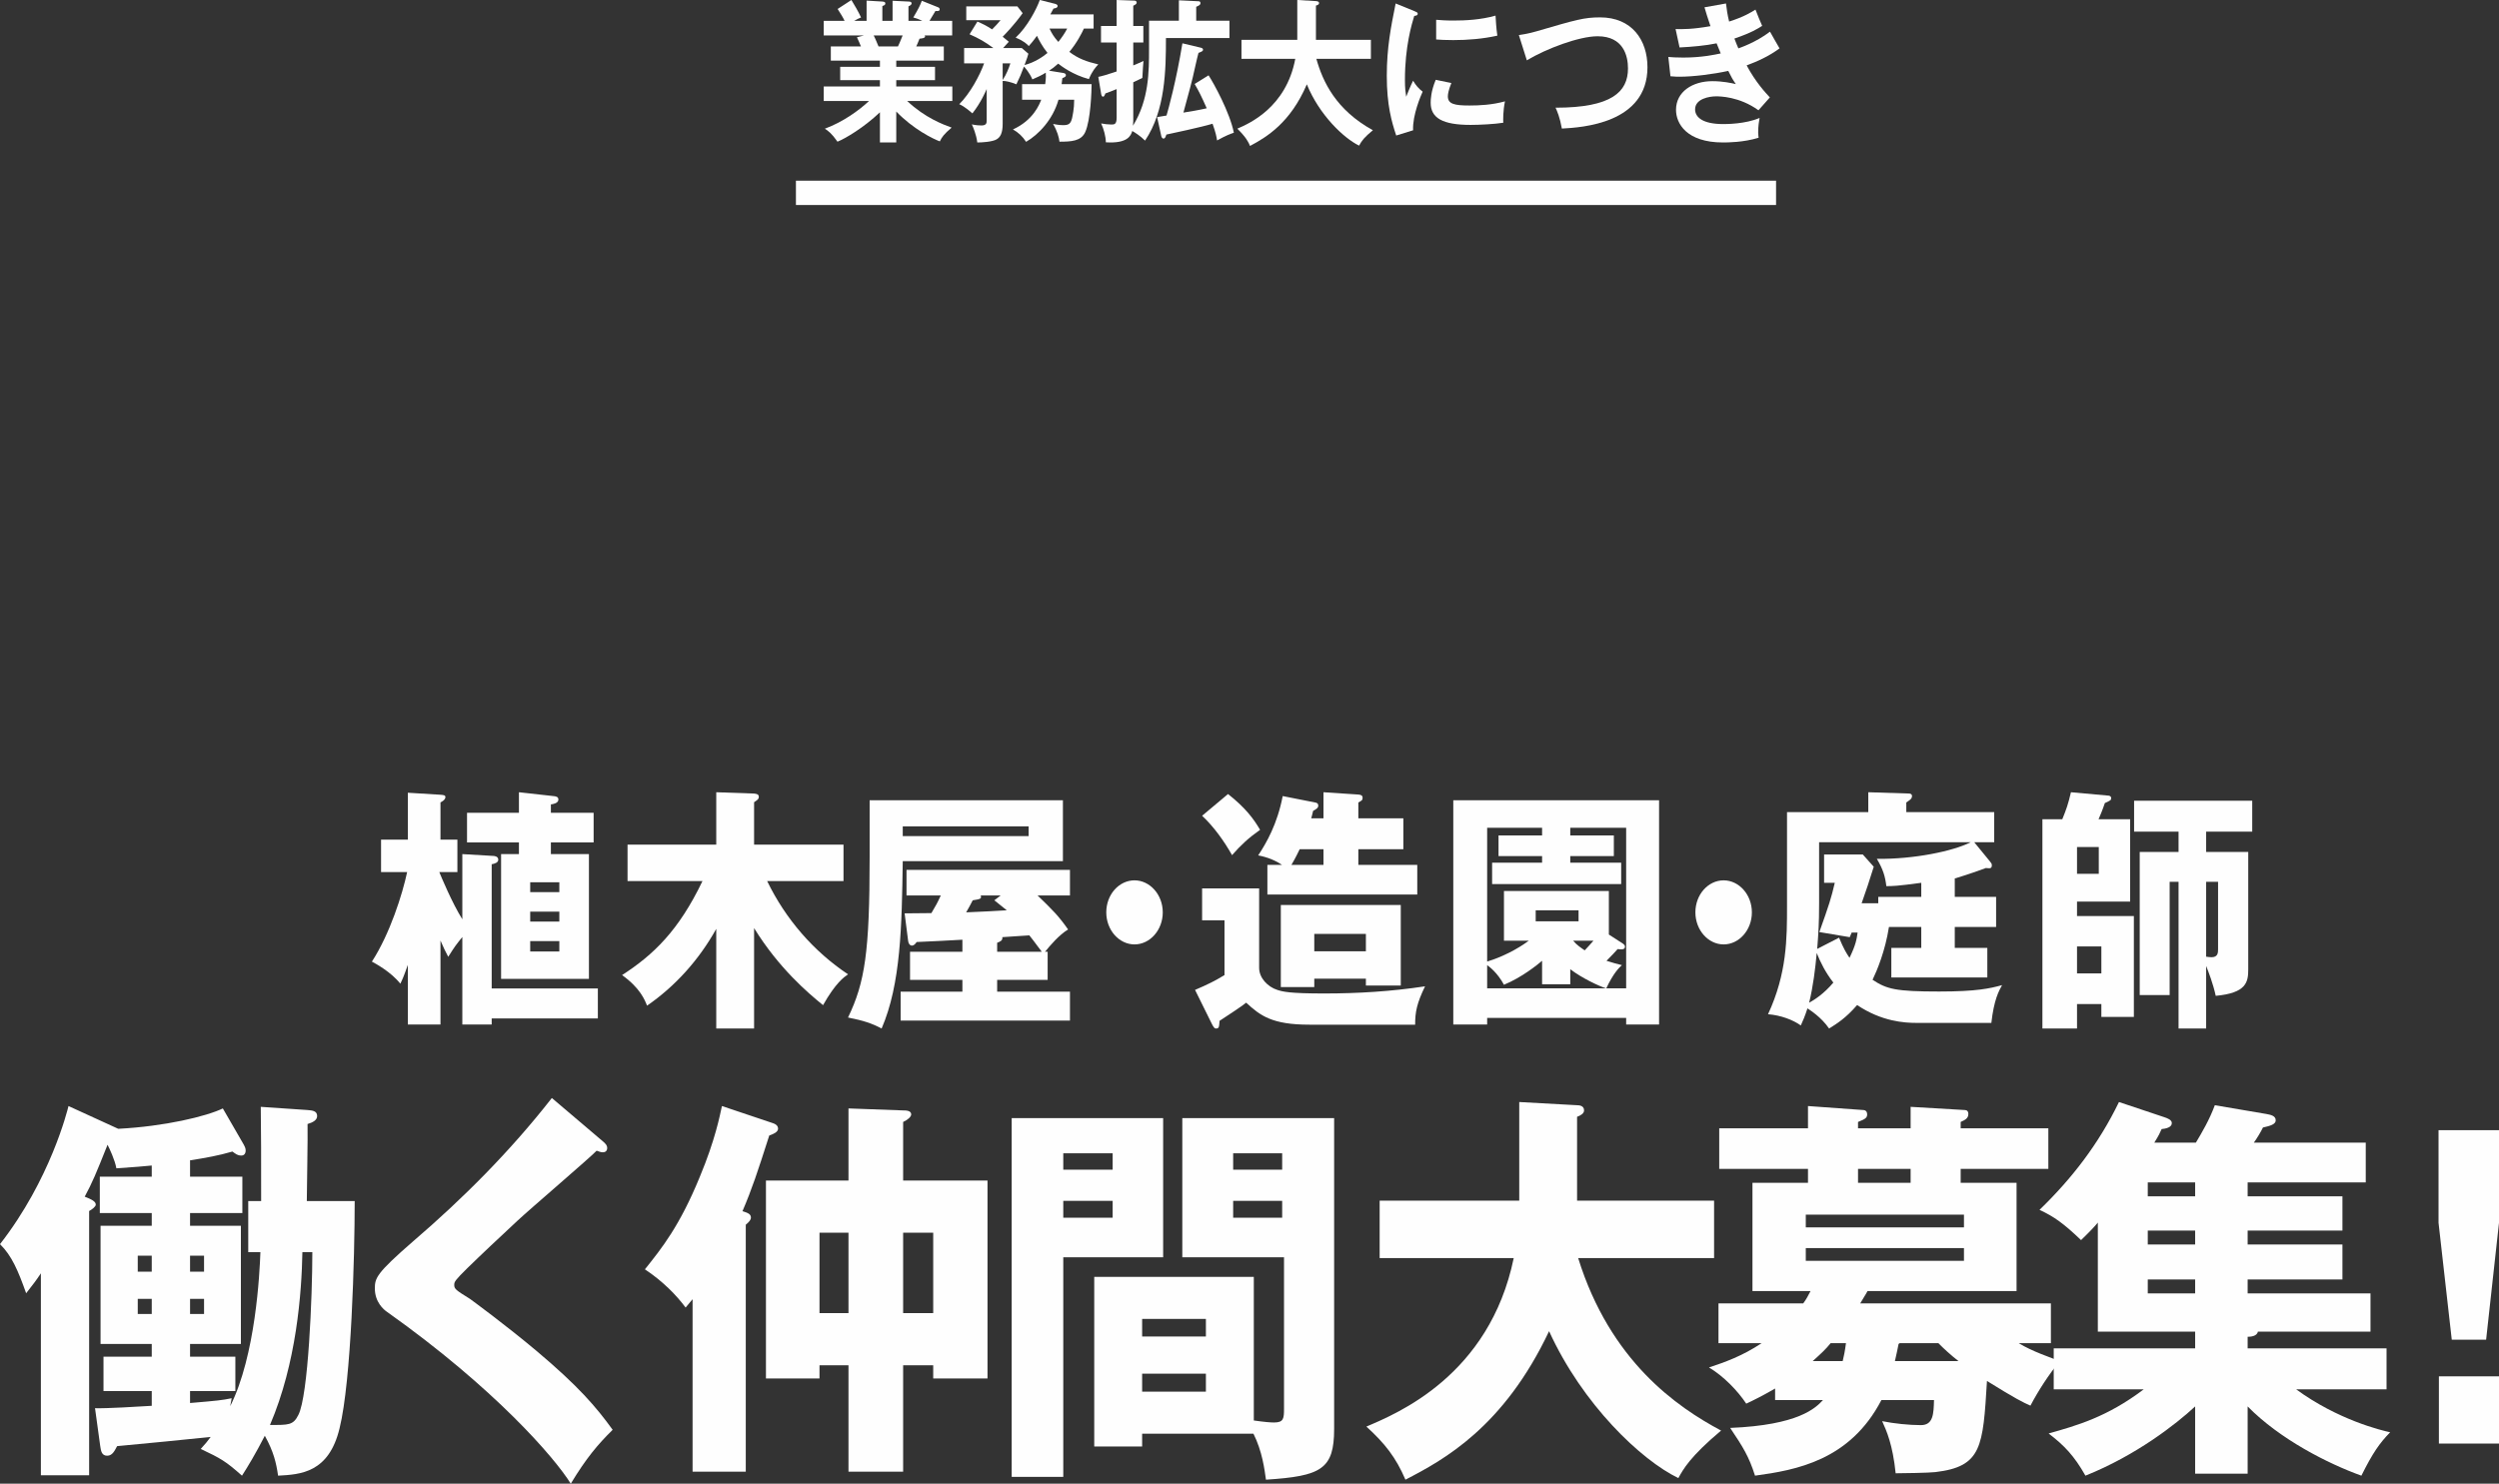
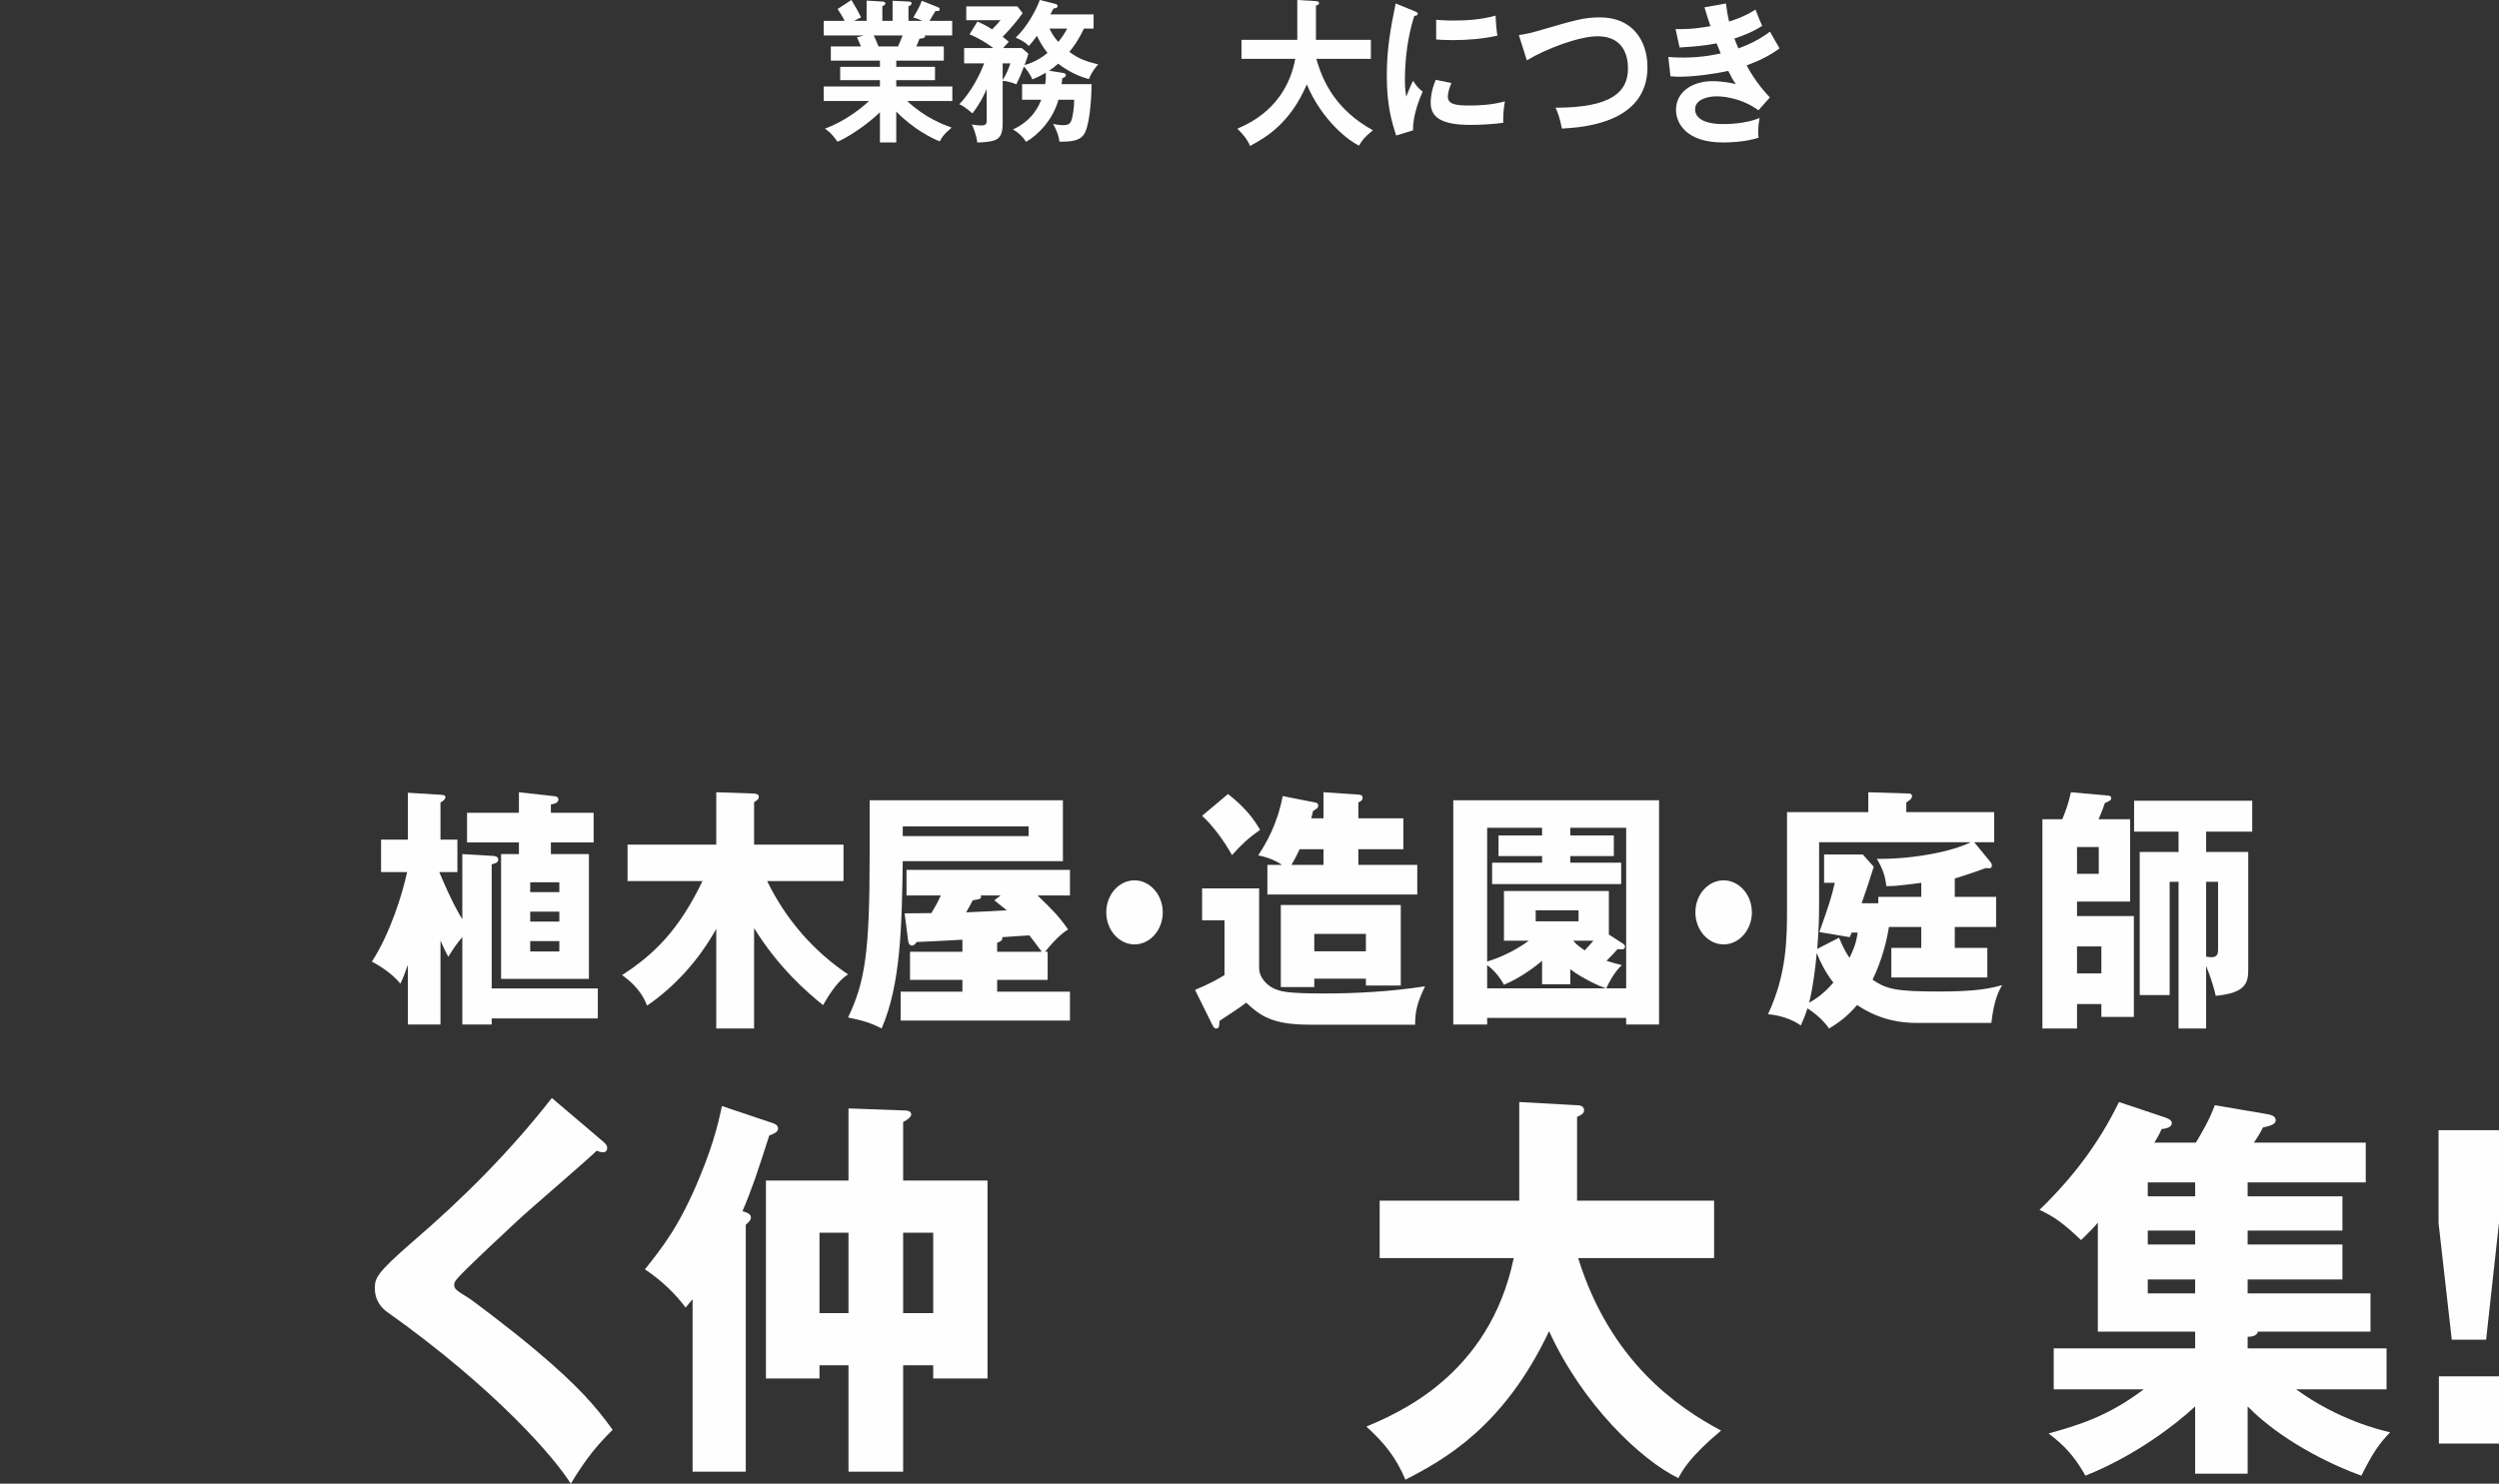
<svg xmlns="http://www.w3.org/2000/svg" width="719px" height="427px" viewBox="0 0 719 427" version="1.1">
  <rect x="0" y="0" width="719" height="427" fill="#333333" stroke="none" />
  <title>Page 1</title>
  <desc>Created with Sketch.</desc>
  <defs />
  <g id="TOP" stroke="none" stroke-width="1" fill="none" fill-rule="evenodd" transform="translate(-360, -213)">
    <g id="Page-1" transform="translate(360, 213)" fill="#FEFEFE">
      <g id="植木屋" transform="translate(107, 228)">
        <path d="M45.549,45.828 L53.93,45.828 L53.93,42.838 L45.549,42.838 L45.549,45.828 Z M45.549,37.217 L53.93,37.217 L53.93,34.372 L45.549,34.372 L45.549,37.217 Z M45.549,28.753 L53.93,28.753 L53.93,25.906 L45.549,25.906 L45.549,28.753 Z M63.796,5.912 L63.796,14.45 L51.498,14.45 L51.498,17.806 L62.445,17.806 L62.445,53.711 L37.171,53.711 L37.171,17.806 L42.305,17.806 L42.305,14.45 L27.371,14.45 L27.371,5.912 L42.305,5.912 L42.305,0 L52.106,1.094 C52.984,1.167 53.66,1.312 53.66,2.116 C53.66,3.138 52.173,3.43 51.498,3.502 L51.498,5.912 L63.796,5.912 Z M26.019,17.806 L34.737,18.317 C35.143,18.317 36.359,18.39 36.359,19.412 C36.359,20.287 35.279,20.579 34.467,20.725 L34.467,56.484 L65.013,56.484 L65.013,65.096 L34.467,65.096 L34.467,66.847 L26.019,66.847 L26.019,41.671 C24.263,43.859 23.991,44.152 21.964,47.362 C21.153,45.83 20.679,44.88 19.734,42.691 L19.734,66.847 L10.341,66.847 L10.341,49.697 C8.99,53.494 8.785,53.857 8.178,55.098 C5.474,51.669 0.946,49.259 0,48.749 C5.204,40.721 8.785,29.336 10.138,22.988 L2.636,22.988 L2.636,13.647 L10.341,13.647 L10.341,0.146 L19.802,0.729 C20.477,0.802 21.153,0.802 21.153,1.387 C21.153,2.189 20.071,2.773 19.734,2.92 L19.734,13.647 L24.6,13.647 L24.6,22.988 L19.396,22.988 C19.87,24.155 23.046,31.818 26.019,36.562 L26.019,17.806 Z" id="Fill-1" />
        <path d="M109.96,68 L99.079,68 L99.079,39.322 C94.085,48.266 87.308,55.805 79.165,61.421 C78.548,59.871 77.248,56.395 71.979,52.626 C81.014,46.787 88.267,39.84 95.11,25.573 L73.554,25.573 L73.554,15.077 L99.079,15.077 L99.079,0 L109.619,0.369 C110.166,0.369 111.328,0.443 111.328,1.257 C111.328,1.92 111.124,2.069 109.96,2.881 L109.96,15.077 L135.691,15.077 L135.691,25.573 L113.724,25.573 C119.06,36.586 127.137,45.824 136.991,52.403 C135.829,53.217 133.433,54.843 129.805,61.273 C125.494,57.799 117.077,50.63 109.96,39.1 L109.96,68 Z" id="Fill-3" />
        <path d="M179.897,45.906 L192.734,45.906 C190.911,43.474 189.56,41.635 189.154,41.192 C187.464,41.265 183.005,41.635 181.384,41.707 C181.518,42.665 180.843,42.959 179.897,43.327 L179.897,45.906 Z M180.911,29.704 L175.167,29.704 C175.438,30.661 175.167,30.734 172.87,31.102 C172.261,32.282 171.721,33.313 170.979,34.565 C175.099,34.416 180.369,34.122 182.667,33.974 C182.261,33.68 179.493,31.397 179.085,31.102 L180.911,29.704 Z M152.735,12.617 L188.949,12.617 L188.949,9.819 L152.735,9.819 L152.735,12.617 Z M179.897,57.395 L200.843,57.395 L200.843,65.716 L152.126,65.716 L152.126,57.395 L169.897,57.395 L169.897,54.006 L154.829,54.006 L154.829,45.906 L169.897,45.906 L169.897,42.444 C167.803,42.592 158.612,43.034 156.721,43.107 C156.451,43.549 155.978,44.138 155.37,44.138 C154.763,44.138 154.356,43.474 154.288,42.812 L153.275,34.859 C154.491,34.859 159.896,34.785 160.978,34.785 C162.397,32.355 162.6,32.061 163.681,29.704 L153.817,29.704 L153.817,22.338 L200.843,22.338 L200.843,29.704 L191.519,29.704 C195.709,33.753 197.599,35.595 200.303,39.498 C197.734,41.044 195.1,44.138 193.681,45.906 L194.423,45.906 L194.423,54.006 L179.897,54.006 L179.897,57.395 Z M198.815,2.305 L198.815,19.835 L152.735,19.835 C152.464,38.467 152.194,55.185 146.653,68 C143.884,66.527 141.45,65.716 136.991,64.833 C141.857,54.743 143.208,45.979 143.208,18.729 L143.208,2.305 L198.815,2.305 Z" id="Fill-4" />
        <path d="M227.545,34.576 C227.545,39.64 223.881,43.797 219.417,43.797 C214.956,43.797 211.292,39.64 211.292,34.576 C211.292,29.438 214.956,25.356 219.417,25.356 C223.814,25.356 227.545,29.438 227.545,34.576" id="Fill-5" />
        <path d="M271.139,45.773 L285.988,45.773 L285.988,40.77 L271.139,40.77 L271.139,45.773 Z M273.784,20.901 L273.784,16.412 L266.935,16.412 C266.461,17.368 265.783,18.84 264.562,20.901 L273.784,20.901 Z M271.139,53.648 L271.139,56.078 L261.512,56.078 L261.512,32.453 L296.023,32.453 L296.023,55.636 L285.988,55.636 L285.988,53.648 L271.139,53.648 Z M300.769,20.901 L300.769,29.436 L257.647,29.436 L257.647,20.901 L261.85,20.901 C259.003,18.987 256.156,18.4 255.001,18.177 C257.376,14.571 260.496,9.199 262.054,1.104 L271.344,2.944 C271.885,3.019 272.29,3.239 272.29,3.827 C272.29,4.562 271.681,4.858 270.8,5.374 C270.529,6.477 270.462,6.844 270.258,7.506 L273.784,7.506 L273.784,0 L283.818,0.664 C284.429,0.737 285.039,0.81 285.039,1.62 C285.039,2.282 284.768,2.43 283.818,2.944 L283.818,7.506 L296.767,7.506 L296.767,16.412 L283.818,16.412 L283.818,20.901 L300.769,20.901 Z M246.323,0.516 C251.341,4.489 253.647,7.581 255.546,10.819 C252.29,13.101 250.054,15.16 247.478,18.104 C245.238,14.13 242.256,9.936 238.866,6.771 L246.323,0.516 Z M255.274,27.67 L255.274,50.558 C255.274,53.429 257.715,56.003 260.496,56.887 C262.054,57.402 264.02,57.917 273.987,57.917 C283.683,57.917 293.378,57.329 303.006,55.857 C300.633,60.787 300.158,63.216 300.158,66.896 L269.714,66.896 C259.003,66.896 255.612,64.319 251.544,60.565 C250.188,61.67 246.46,64.098 243.884,65.791 C243.747,67.63 243.747,68 242.798,68 C242.459,68 242.188,67.63 241.781,66.896 L236.833,56.887 C240.629,55.268 242.663,54.237 245.308,52.619 L245.308,36.87 L238.866,36.87 L238.866,27.67 L255.274,27.67 Z" id="Fill-6" />
        <path d="M345.609,42.719 C346.699,44.039 347.993,44.844 348.949,45.504 C349.901,44.479 350.651,43.672 351.468,42.719 L345.609,42.719 Z M334.843,37.143 L347.176,37.143 L347.176,33.989 L334.843,33.989 L334.843,37.143 Z M355.08,56.434 C353.173,55.848 348.13,53.5 344.79,50.933 L344.79,55.259 L336.684,55.259 L336.684,48.513 C335.39,49.613 330.893,53.28 325.714,55.407 C323.805,51.885 321.489,50.198 320.877,49.76 L320.877,56.434 L355.08,56.434 Z M360.871,56.434 L360.871,10.228 L344.79,10.228 L344.79,12.427 L357.327,12.427 L357.327,18.369 L344.79,18.369 L344.79,20.274 L359.44,20.274 L359.44,26.437 L322.306,26.437 L322.306,20.274 L336.684,20.274 L336.684,18.369 L324.147,18.369 L324.147,12.427 L336.684,12.427 L336.684,10.228 L320.877,10.228 L320.877,48.733 C327.145,46.826 331.71,43.599 332.869,42.719 L325.714,42.719 L325.714,28.417 L355.896,28.417 L355.896,40.957 L359.987,43.599 C360.19,43.744 360.53,44.039 360.53,44.404 C360.53,45.213 359.782,45.213 359.506,45.213 C359.236,45.213 358.963,45.213 358.418,45.139 C357.396,46.239 357.192,46.533 355.216,48.513 C356.988,49.098 358.214,49.393 359.645,49.76 C358.76,50.567 357.192,52.107 355.148,56.434 L360.871,56.434 Z M320.877,64.942 L320.877,66.847 L311.133,66.847 L311.133,2.305 L370.341,2.305 L370.341,66.847 L360.871,66.847 L360.871,64.942 L320.877,64.942 Z" id="Fill-7" />
        <path d="M397.043,34.576 C397.043,39.64 393.378,43.797 388.915,43.797 C384.454,43.797 380.79,39.64 380.79,34.576 C380.79,29.438 384.454,25.356 388.915,25.356 C393.311,25.356 397.043,29.438 397.043,34.576" id="Fill-8" />
        <path d="M445.778,26.069 C438.669,27.023 437.507,27.023 435.729,27.023 C435.389,24.16 434.773,22.179 432.997,19.167 C443.591,19.314 454.938,16.963 459.996,14.394 L416.384,14.394 L416.384,31.945 C416.384,37.966 416.178,40.609 415.837,45.09 L422.126,41.858 C423.493,45.162 424.246,46.337 425.133,47.659 C426.98,43.842 427.185,42.298 427.46,40.389 L425.749,40.389 L425.202,41.71 L416.452,40.243 C419.256,32.385 419.87,30.476 420.896,26.069 L417.82,26.069 L417.82,17.918 L428.962,17.918 L432.106,21.444 C430.739,25.776 429.987,28.126 428.621,31.945 L433.406,31.945 L433.406,30.108 L445.778,30.108 L445.778,26.069 Z M413.513,60.584 C415.085,59.703 417.682,58.087 420.485,54.783 C418.297,51.991 416.726,48.908 415.701,46.263 C415.289,50.744 414.674,55.884 413.513,60.584 Z M464.783,44.796 L464.783,53.313 L437.165,53.313 L437.165,44.796 L445.778,44.796 L445.778,38.773 L436.482,38.773 C435.389,45.75 433.065,51.257 431.766,53.975 C435.866,56.692 438.465,57.352 450.906,57.352 C461.705,57.352 465.533,56.471 469.021,55.515 C468.063,57.279 466.698,59.703 465.943,66.385 L444.411,66.385 C440.994,66.385 434.43,66.018 427.321,61.245 C424.04,65.062 421.373,66.678 419.256,68 C416.932,64.622 413.649,62.639 413.034,62.199 C412.35,64.329 411.736,65.797 411.121,67.119 C408.865,65.504 405.377,64.183 401.687,63.888 C407.154,52.14 407.154,42.08 407.154,32.68 L407.154,5.73 L430.534,5.73 L430.534,0 L442.087,0.368 C442.361,0.368 443.113,0.368 443.113,1.103 C443.113,1.909 442.429,2.277 441.471,2.939 L441.471,5.73 L466.765,5.73 L466.765,14.394 L461.021,14.394 L465.533,19.901 C465.878,20.343 466.08,20.561 466.08,21.002 C466.08,21.957 465.603,21.957 464.371,21.81 C462.596,22.471 459.312,23.646 455.418,24.821 L455.418,30.108 L467.312,30.108 L467.312,38.773 L455.418,38.773 L455.418,44.796 L464.783,44.796 Z" id="Fill-9" />
        <path d="M527.742,47.332 C528.078,47.408 529.088,47.481 529.288,47.481 C531.106,47.481 531.172,46.222 531.172,45.186 L531.172,25.778 L527.742,25.778 L527.742,47.332 Z M527.742,17.185 L539.855,17.185 L539.855,50.962 C539.855,54.668 539.317,57.778 530.5,58.593 C529.763,55.185 528.483,51.853 527.742,49.999 L527.742,68 L519.801,68 L519.801,25.778 L517.242,25.778 L517.242,58.37 L508.629,58.37 L508.629,17.185 L519.801,17.185 L519.801,11.333 L507.013,11.333 L507.013,2.443 L541,2.443 L541,11.333 L527.742,11.333 L527.742,17.185 Z M490.591,52.148 L497.592,52.148 L497.592,44.371 L490.591,44.371 L490.591,52.148 Z M490.59,23.481 L496.85,23.481 L496.85,15.778 L490.59,15.778 L490.59,23.481 Z M490.59,60.964 L490.59,68 L480.631,68 L480.631,7.776 L486.35,7.776 C487.496,4.962 488.033,3.481 488.843,0 L499.475,0.962 C499.88,0.962 500.418,1.109 500.418,1.704 C500.418,2.295 500.216,2.369 498.6,3.111 C497.793,5.481 497.256,6.666 496.783,7.776 L505.871,7.776 L505.871,31.481 L490.59,31.481 L490.59,35.629 L506.946,35.629 L506.946,64.667 L497.592,64.667 L497.592,60.964 L490.59,60.964 Z" id="Fill-10" />
      </g>
      <g id="働く仲間" transform="translate(0, 316)">
-         <path d="M87.004,44.357 C86.792,56.076 85.309,76.292 77.678,94.097 C82.976,94.097 84.355,94.212 85.837,91.226 C88.7,85.711 89.865,56.994 89.865,44.357 L87.004,44.357 Z M54.683,62.162 L58.709,62.162 L58.709,57.797 L54.683,57.797 L54.683,62.162 Z M54.682,49.987 L58.707,49.987 L58.707,45.389 L54.682,45.389 L54.682,49.987 Z M39.635,62.162 L43.661,62.162 L43.661,57.797 L39.635,57.797 L39.635,62.162 Z M39.634,49.987 L43.66,49.987 L43.66,45.389 L39.634,45.389 L39.634,49.987 Z M71.425,44.357 L71.425,29.652 L75.136,29.652 C75.136,15.869 75.136,11.502 75.028,2.542 L88.487,3.461 C89.865,3.576 91.244,3.692 91.244,5.185 C91.244,6.334 90.076,7.023 88.487,7.482 C88.594,10.928 88.275,26.436 88.275,29.652 L102.052,29.652 C102.052,45.62 101.097,81.232 97.706,95.015 C94.634,107.883 86.474,108.341 80.009,108.688 C79.48,105.011 78.738,101.793 76.194,97.199 C73.546,102.368 71.321,106.044 69.625,108.688 C64.962,104.55 63.584,103.748 57.756,100.992 C59.134,99.496 59.769,98.692 60.616,97.543 C57.438,97.888 37.833,99.842 33.7,100.187 C32.958,101.564 32.322,102.943 30.837,102.943 C29.248,102.943 29.035,101.564 28.824,100.072 L27.341,89.273 C30.414,89.387 40.057,88.815 43.661,88.584 L43.661,84.334 L29.778,84.334 L29.778,74.454 L43.661,74.454 L43.661,70.779 L28.931,70.779 L28.931,36.776 L43.661,36.776 L43.661,33.099 L28.718,33.099 L28.718,22.645 L43.661,22.645 L43.661,19.429 C41.436,19.658 38.574,19.888 33.487,20.234 C33.064,17.821 31.474,14.489 30.943,13.456 C27.553,21.956 26.599,24.253 24.374,28.389 C26.388,29.193 27.553,29.768 27.553,30.686 C27.553,31.261 26.493,32.065 25.645,32.524 L25.645,108.571 L11.764,108.571 L11.764,50.446 C10.491,52.4 9.326,53.892 7.524,56.189 C5.192,49.643 3.39,45.389 0,42.06 C14.518,23.45 19.392,3.576 19.711,2.312 L34.018,8.861 C47.37,8.171 59.345,5.298 64.114,3.001 L70.154,13.456 C70.366,13.801 70.683,14.489 70.683,15.065 C70.683,15.982 70.26,16.557 69.412,16.557 C68.353,16.557 67.823,16.098 66.868,15.407 C62.947,16.557 59.134,17.246 54.682,17.935 L54.682,22.645 L69.729,22.645 L69.729,33.099 L54.682,33.099 L54.682,36.776 L69.308,36.776 L69.308,70.779 L54.682,70.779 L54.682,74.454 L67.716,74.454 L67.716,84.334 L54.682,84.334 L54.682,87.779 C62.843,87.09 63.795,86.976 66.658,86.401 L66.234,88.697 C73.546,74.11 74.711,50.446 74.923,44.357 L71.425,44.357 Z" id="Fill-18" />
        <path d="M173.652,12.639 C174.281,13.214 174.701,13.674 174.701,14.363 C174.701,15.398 173.966,15.627 173.441,15.627 C172.919,15.627 172.289,15.398 171.662,15.167 C169.565,17.351 152.485,31.944 148.924,35.276 C144.103,39.757 138.235,45.271 134.36,49.065 C131.006,52.397 130.691,52.855 130.691,53.775 C130.691,54.925 131.112,55.269 135.198,57.797 C135.511,58.026 145.152,65.037 154.582,72.965 C166.422,82.962 171.452,88.823 176.271,95.486 C172.08,99.622 168.728,103.53 164.221,111 C159.612,103.53 142.324,83.535 111.412,61.59 C110.365,60.9 107.85,58.717 107.85,54.81 C107.85,51.822 108.27,50.443 118.853,41.251 C133.311,28.841 146.829,15.283 158.774,0 L173.652,12.639 Z" id="Fill-19" />
        <path d="M259.848,61.913 L268.501,61.913 L268.501,38.759 L259.848,38.759 L259.848,61.913 Z M235.784,61.913 L244.122,61.913 L244.122,38.759 L235.784,38.759 L235.784,61.913 Z M259.848,23.744 L284.121,23.744 L284.121,80.71 L268.501,80.71 L268.501,76.927 L259.848,76.927 L259.848,107.531 L244.122,107.531 L244.122,76.927 L235.784,76.927 L235.784,80.71 L220.375,80.71 L220.375,23.744 L244.122,23.744 L244.122,3 L259.848,3.571 C260.585,3.571 262.169,3.571 262.169,4.719 C262.169,5.406 261.114,6.323 259.848,6.895 L259.848,23.744 Z M214.571,107.531 L199.267,107.531 L199.267,57.902 C198.635,58.703 197.897,59.506 197.262,60.308 C194.626,56.756 190.721,52.742 185.548,49.306 C190.404,43.23 195.575,36.811 201.38,22.598 C205.812,11.939 207.078,5.176 207.711,2.312 L222.381,7.239 C223.12,7.469 223.859,7.928 223.859,8.844 C223.859,9.877 222.276,10.45 221.326,10.793 C217.948,21.338 216.366,26.152 213.621,32.571 C215.099,33.029 216.049,33.374 216.049,34.404 C216.049,35.091 215.522,35.666 214.571,36.467 L214.571,107.531 Z" id="Fill-20" />
-         <path d="M354.8,34.445 L368.902,34.445 L368.902,29.609 L354.8,29.609 L354.8,34.445 Z M354.8,20.63 L368.902,20.63 L368.902,15.911 L354.8,15.911 L354.8,20.63 Z M328.612,84.518 L346.955,84.518 L346.955,79.337 L328.612,79.337 L328.612,84.518 Z M328.612,68.632 L346.955,68.632 L346.955,63.569 L328.612,63.569 L328.612,68.632 Z M328.612,96.605 L328.612,100.289 L314.83,100.289 L314.83,51.482 L360.739,51.482 L360.739,92.807 C363.92,93.266 365.615,93.384 366.571,93.384 C369.327,93.384 369.432,92.23 369.432,89.354 L369.432,45.841 L340.169,45.841 L340.169,5.781 L383.853,5.781 L383.853,95.225 C383.853,106.852 380.142,108.808 364.238,109.844 C363.813,106.852 363.178,101.67 360.632,96.605 L328.612,96.605 Z M305.921,34.445 L320.129,34.445 L320.129,29.609 L305.921,29.609 L305.921,34.445 Z M305.921,20.63 L320.129,20.63 L320.129,15.911 L305.921,15.911 L305.921,20.63 Z M334.655,5.781 L334.655,45.841 L305.921,45.841 L305.921,109.037 L291.079,109.037 L291.079,5.781 L334.655,5.781 Z" id="Fill-21" />
        <path d="M396.947,46.078 L396.947,29.534 L437.109,29.534 L437.109,1.156 L453.749,2.076 C454.383,2.076 455.761,2.192 455.761,3.57 C455.761,4.489 454.7,5.062 453.749,5.407 L453.749,29.534 L493.169,29.534 L493.169,46.078 L454.065,46.078 C463.285,75.722 482.466,88.932 495.182,95.711 C486.281,103.179 484.268,106.856 482.889,109.385 C472.187,104.213 455.338,88.245 445.695,67.104 C432.658,94.679 415.491,104.099 404.363,109.844 C401.609,103.408 398.429,99.388 393.131,94.563 C402.033,90.771 428.526,79.856 435.521,46.078 L396.947,46.078 Z" id="Fill-22" />
-         <path d="M546.248,70.785 C545.933,72.274 545.723,73.533 545.196,75.709 L563.485,75.709 C561.276,73.991 559.28,72.16 557.705,70.557 L546.564,70.557 L546.248,70.785 Z M534.582,24.41 L549.715,24.41 L549.715,20.403 L534.582,20.403 L534.582,24.41 Z M526.7,70.557 C525.333,72.274 523.968,73.533 521.551,75.709 L530.169,75.709 C530.484,74.45 530.8,72.961 531.114,70.557 L526.7,70.557 Z M519.553,46.854 L565.061,46.854 L565.061,43.189 L519.553,43.189 L519.553,46.854 Z M519.553,37.236 L565.061,37.236 L565.061,33.571 L519.553,33.571 L519.553,37.236 Z M510.726,86.93 L510.726,83.61 C506.942,85.785 504.632,86.93 502.423,87.961 C499.902,84.182 495.906,80.061 491.703,77.542 C496.224,76.054 501.373,74.221 506.837,70.557 L494.435,70.557 L494.435,59.106 L518.818,59.106 C519.765,57.847 520.185,56.93 520.921,55.557 L504.21,55.557 L504.21,24.411 L520.185,24.411 L520.185,20.403 L494.647,20.403 L494.647,8.723 L520.185,8.723 L520.185,2.312 L536.053,3.457 C536.369,3.457 537.21,3.57 537.21,4.716 C537.21,5.747 536.581,6.091 534.582,6.89 L534.582,8.723 L549.715,8.723 L549.715,2.541 L565.273,3.457 C565.902,3.457 566.322,3.801 566.322,4.602 C566.322,5.861 565.377,6.319 564.116,6.89 L564.116,8.723 L589.338,8.723 L589.338,20.403 L564.116,20.403 L564.116,24.411 L580.195,24.411 L580.195,55.557 L537.315,55.557 C536.788,56.588 536.263,57.274 535.213,59.106 L590.074,59.106 L590.074,70.557 L580.825,70.557 C584.715,72.961 590.284,74.792 592.595,75.709 C589.338,79.833 586.605,83.954 584.187,88.533 C582.087,87.618 579.984,86.589 571.683,81.434 C570.528,100.442 570.212,106.054 556.864,107.657 C555.077,107.885 547.089,107.999 545.408,107.999 C544.567,99.754 542.78,95.749 541.52,93 C544.882,93.688 549.297,94.144 552.659,94.144 C556.231,94.144 556.336,90.938 556.443,86.93 L541.308,86.93 C532.269,104.335 516.717,107.083 504.946,108.688 C503.159,103.078 501.477,100.442 497.799,94.947 C517.452,94.144 522.392,89.221 524.492,86.93 L510.726,86.93 Z" id="Fill-23" />
        <path d="M617.946,56.238 L631.579,56.238 L631.579,52.231 L617.946,52.231 L617.946,56.238 Z M617.946,42.153 L631.579,42.153 L631.579,38.144 L617.946,38.144 L617.946,42.153 Z M617.946,28.297 L631.579,28.297 L631.579,24.288 L617.946,24.288 L617.946,28.297 Z M646.682,28.297 L673.952,28.297 L673.952,38.144 L646.682,38.144 L646.682,42.153 L673.952,42.153 L673.952,52.231 L646.682,52.231 L646.682,56.238 L682.026,56.238 L682.026,67.232 L649.62,67.232 C649.41,68.607 647.416,68.72 646.682,68.72 L646.682,72.043 L686.644,72.043 L686.644,83.838 L660.633,83.838 C672.693,92.655 685.069,95.632 687.689,96.204 C684.649,99.297 682.655,102.16 679.405,108.688 C669.861,105.253 656.017,98.267 646.682,88.762 L646.682,108.115 L631.579,108.115 L631.579,88.762 C626.022,93.914 614.591,102.847 600.012,108.688 C596.762,102.961 593.928,99.985 589.419,96.548 C597.495,94.259 606.2,91.854 616.792,83.838 L590.888,83.838 L590.888,72.043 L631.579,72.043 L631.579,67.232 L603.578,67.232 L603.578,35.855 C602.634,37 601.584,38.144 598.753,40.894 C593.718,36.083 590.993,34.137 586.797,32.19 C596.028,23.257 603.787,13.295 609.658,1.156 L622.666,5.508 C623.714,5.85 624.867,6.31 624.867,7.225 C624.867,8.486 623.084,8.828 621.932,8.942 C621.405,10.089 621.198,10.66 619.833,12.836 L631.791,12.836 C633.573,9.859 635.67,6.31 637.242,2.073 L652.032,4.591 C653.187,4.821 654.76,5.049 654.76,6.424 C654.76,7.569 653.187,8.027 651.088,8.486 C650.564,9.631 649.094,12.035 648.465,12.836 L680.664,12.836 L680.664,24.288 L646.682,24.288 L646.682,28.297 Z" id="Fill-24" />
        <path d="M701.707,99.438 L719,99.438 L719,80.094 L701.707,80.094 L701.707,99.438 Z M719,9.25 L719,35.917 L715.294,69.566 L705.412,69.566 L701.605,35.917 L701.605,9.25 L719,9.25 Z" id="Fill-25" />
      </g>
      <g id="業務拡大" transform="translate(229, 0)">
        <path d="M22.375,10.194 C22.661,10.728 22.987,11.485 23.763,13.355 L29.359,13.355 C29.603,12.82 30.093,11.797 30.706,10.194 L22.375,10.194 Z M28.868,41 L24.17,41 L24.17,32.319 C19.433,36.815 14.165,39.886 11.96,40.777 C10.244,38.328 9.266,37.661 8.325,37.037 C13.594,35.08 18.127,31.785 21.027,29.07 L8,29.07 L8,24.885 L24.17,24.885 L24.17,23.059 L12.737,23.059 L12.737,19.232 L24.17,19.232 L24.17,17.45 L10.041,17.45 L10.041,13.355 L18.699,13.355 C18.495,12.82 17.965,11.574 17.556,10.728 L19.598,10.194 L8,10.194 L8,6.01 L14.003,6.01 C13.676,5.253 12.899,3.963 12.001,2.583 L15.962,0 C16.819,1.38 18.005,3.428 18.74,5.031 C18.085,5.299 17.637,5.476 16.74,6.01 L20.332,6.01 L20.332,0.178 L24.866,0.445 C25.274,0.49 25.723,0.534 25.723,0.979 C25.723,1.423 25.397,1.558 24.866,1.737 L24.866,6.01 L27.807,6.01 L27.807,0.222 L32.381,0.445 C32.584,0.445 33.279,0.445 33.279,0.979 C33.279,1.423 32.667,1.691 32.381,1.825 L32.381,6.01 L36.382,6.01 C35.198,5.432 34.3,5.164 33.768,5.031 C35.321,2.404 35.729,1.558 36.22,0.222 L40.997,2.136 C41.201,2.226 41.364,2.45 41.364,2.67 C41.364,3.25 40.752,3.206 40.14,3.161 C39.854,3.606 38.669,5.608 38.425,6.01 L44.959,6.01 L44.959,10.194 L37.036,10.194 C37.117,10.327 37.159,10.417 37.159,10.506 C37.159,10.996 36.055,11.086 35.566,11.13 C35.076,12.376 34.83,12.91 34.626,13.355 L42.549,13.355 L42.549,17.45 L28.868,17.45 L28.868,19.232 L40.018,19.232 L40.018,23.059 L28.868,23.059 L28.868,24.885 L45,24.885 L45,29.07 L32.012,29.07 C37.159,33.922 42.387,35.836 44.795,36.726 C42.549,38.639 41.978,39.487 41.406,40.688 C39.445,39.975 33.688,37.126 28.868,32.096 L28.868,41 Z" id="Fill-11" />
        <path d="M72.956,8.234 C73.612,9.599 74.228,10.656 75.501,12.065 C76.609,10.656 77.35,9.555 78.047,8.234 L72.956,8.234 Z M59.484,23.029 C60.594,21.356 61.249,19.595 61.701,18.229 L59.484,18.229 L59.484,23.029 Z M76.939,21.004 C77.39,21.093 77.678,21.268 77.678,21.62 C77.678,22.06 77.39,22.193 76.651,22.502 C76.568,23.337 76.529,23.602 76.446,24.217 L85.07,24.217 C85.07,25.847 84.823,34.61 83.221,38.045 C82.032,40.643 79.156,40.775 75.83,40.775 C75.666,39.454 75.173,37.693 73.982,35.667 C74.474,35.755 75.583,36.019 76.856,36.019 C78.376,36.019 79.033,35.711 79.444,34.037 C79.567,33.421 80.06,31.44 80.06,28.709 L75.542,28.709 C73.9,34.477 69.792,38.749 66.219,40.819 C65.275,39.322 63.961,38.089 62.442,37.252 C68.314,34.565 70.038,30.074 70.573,28.709 L65.07,28.709 L65.07,24.217 L71.723,24.217 C71.969,22.413 71.928,21.443 71.888,20.916 C70.615,21.708 69.423,22.237 68.027,22.852 C67.246,20.96 65.85,19.374 65.603,19.154 C64.7,21.576 64.577,21.841 63.426,24.261 C61.825,23.602 60.265,23.25 59.484,23.294 L59.484,35.623 C59.484,38.352 58.786,39.499 57.718,40.114 C56.568,40.819 53.243,41.039 52.175,40.995 C51.928,38.793 50.942,36.46 50.614,35.799 C51.804,36.063 52.831,36.107 53.365,36.107 C54.885,36.107 54.885,35.316 54.885,34.61 L54.885,25.626 C54.68,26.112 53.201,29.591 50.778,32.628 C50.245,32.189 48.683,30.736 47,29.985 C50.162,26.817 52.913,21.664 54.146,18.229 L48.396,18.229 L48.396,13.826 L56.816,13.826 C54.433,12.065 52.584,11.008 49.957,9.864 L52.215,6.209 C53.529,6.781 54.761,7.353 56.445,8.455 C57.513,7.397 58.089,6.737 58.869,5.811 L49.011,5.811 L49.011,1.848 L63.715,1.848 L65.234,3.787 C62.771,7.22 60.225,9.82 59.484,10.568 C60.1,11.052 60.798,11.624 61.249,12.021 C61.004,12.285 59.814,13.562 59.607,13.826 L64.988,13.826 L66.877,15.455 C66.671,16.159 66.547,16.732 65.768,18.714 C68.643,18.01 71.189,16.248 72.38,15.235 C70.779,13.209 69.916,11.492 69.342,10.303 C68.191,11.933 67.575,12.594 66.999,13.253 C66.507,12.726 65.603,11.8 63.223,10.832 C66.589,7.706 69.217,2.641 70.163,0 L74.557,1.1 C74.885,1.188 75.295,1.365 75.295,1.717 C75.295,2.333 74.352,2.422 74.105,2.466 C73.777,3.037 73.53,3.566 73.201,4.139 L85.646,4.139 L85.646,8.234 L82.851,8.234 C82.237,9.555 80.882,12.285 78.663,14.927 C81.209,16.864 83.633,17.745 87,18.537 C86.26,19.287 85.194,20.519 84.29,22.764 C79.649,21.532 76.363,19.022 75.459,18.318 C74.391,19.287 73.612,19.858 72.832,20.342 L76.939,21.004 Z" id="Fill-12" />
-         <path d="M118.724,21.678 C120.237,23.993 124.816,32.318 126,38.194 C124.98,38.549 123.713,38.994 121.177,40.419 C120.972,39.218 120.81,38.238 119.868,35.611 C117.008,36.502 107.522,38.549 106.582,38.727 C106.338,39.485 106.174,39.885 105.764,39.885 C105.356,39.885 105.192,39.44 105.111,39.129 L103.924,33.699 C104.211,33.653 106.214,33.341 106.624,33.252 C107.154,31.471 109.402,23.369 111.201,12.464 L116.434,13.711 C116.722,13.8 117.13,13.889 117.13,14.288 C117.13,14.733 116.722,14.868 115.822,15.224 C115.494,16.337 114.39,21.366 114.147,22.391 C113.696,24.215 113.49,25.061 111.488,32.407 C113.207,32.14 116.108,31.65 118.193,31.16 C116.722,27.822 115.903,26.174 114.717,24.171 L118.724,21.678 Z M101.594,5.964 L110.181,5.964 L110.181,0.088 L115.699,0.355 C116.026,0.355 116.394,0.401 116.394,0.89 C116.394,1.38 116.067,1.558 115.167,1.959 L115.167,5.964 L124.733,5.964 L124.733,10.951 L106.459,10.951 C106.459,20.119 106.297,31.783 100.45,40.465 C99.018,39.04 97.424,38.061 96.77,37.704 C96.362,39.04 95.462,41.354 89.167,40.954 C89.167,39.307 88.552,37.08 87.817,35.523 C88.716,35.7 89.819,35.835 90.719,35.835 C91.578,35.835 92.274,35.835 92.274,33.876 L92.274,25.64 C90.761,26.264 89.942,26.575 89.043,26.887 C88.759,27.598 88.635,27.822 88.348,27.822 C87.981,27.822 87.859,27.286 87.817,27.02 L87,22.124 C88.062,21.902 89.248,21.59 92.274,20.566 L92.274,12.242 L87.776,12.242 L87.776,7.478 L92.274,7.478 L92.274,0 L97.343,0.178 C97.548,0.178 98.038,0.222 98.038,0.756 C98.038,1.114 97.71,1.334 97.056,1.646 L97.056,7.478 L99.958,7.478 L99.958,12.242 L97.056,12.242 L97.056,18.829 C98.406,18.295 99.142,17.939 100,17.538 C99.877,18.918 99.837,19.275 99.673,22.436 C98.898,22.835 98.61,22.97 97.056,23.683 L97.056,34.9 C97.056,35.301 97.016,35.745 96.975,36.19 C101.594,28.666 101.594,20.655 101.594,14.022 L101.594,5.964 Z" id="Fill-13" />
        <path d="M128.19,16.925 L128.19,11.463 L144.247,11.463 L144.247,0 L149.615,0.313 C150.228,0.357 150.516,0.537 150.516,0.896 C150.516,1.299 150.067,1.479 149.615,1.612 L149.615,11.463 L165.427,11.463 L165.427,16.925 L149.738,16.925 C151.58,23.508 155.35,31.611 166,37.477 C163.585,39.493 162.887,40.343 162.027,41.911 C157.644,39.761 150.638,33.178 146.994,24.268 C142.283,35.328 135.4,39.493 130.648,42 C130.237,40.97 129.583,39.582 127,37.03 C130.442,35.553 141.053,30.896 143.673,16.925 L128.19,16.925 Z" id="Fill-14" />
        <path d="M184.207,5.694 C185.341,5.782 186.756,5.915 189.024,5.915 C192.788,5.915 197.038,5.694 201.288,4.498 C201.531,8.572 201.693,9.458 201.815,10.256 C197.644,11.185 193.354,11.54 189.105,11.54 C186.879,11.54 185.422,11.451 184.207,11.363 L184.207,5.694 Z M188.578,23.897 C187.81,25.801 187.568,27.042 187.568,27.706 C187.568,29.921 189.428,30.364 193.799,30.364 C196.675,30.364 200.317,30.187 204,29.168 C203.433,31.959 203.473,34.483 203.514,35.324 C201.044,35.722 196.675,35.945 194.123,35.945 C186.028,35.945 182.628,33.95 182.628,29.566 C182.628,28.636 182.71,26.245 184.086,22.968 L188.578,23.897 Z M177.974,3.214 C178.581,3.48 178.905,3.568 178.905,3.966 C178.905,4.409 178.501,4.498 177.894,4.587 C177.205,6.889 175.222,13.312 175.222,22.968 C175.222,25.536 175.385,26.422 175.585,27.839 C175.708,27.485 176.921,24.472 177.57,23.233 C178.298,24.472 179.148,25.492 180.32,26.378 C179.796,27.529 177.367,33.154 177.57,37.494 L172.712,39 C171.418,35.103 170,30.275 170,21.816 C170,13.666 171.214,7.642 172.549,1 L177.974,3.214 Z" id="Fill-15" />
        <path d="M208,10.085 C209.412,9.867 210.741,9.69 213.16,8.988 C224.444,5.702 226.743,5 231.378,5 C240.526,5 245,11.532 245,19.334 C245,35.554 226.097,36.693 220.373,37 C219.809,33.8 219.005,31.959 218.56,30.994 C234.723,30.994 239.398,26.435 239.398,19.686 C239.398,16.177 238.149,10.435 230.651,10.435 C225.371,10.435 215.9,13.986 210.297,17.363 L208,10.085 Z" id="Fill-16" />
        <path d="M267.594,1 C267.799,2.72 268.004,4.176 268.495,6.204 C272.798,4.837 274.887,3.513 276.076,2.764 C276.978,5.058 277.223,5.675 278,7.439 C276.855,8.188 274.929,9.423 270.012,11.1 C270.667,12.775 270.913,13.392 271.16,13.921 C271.609,13.745 276.076,12.29 280.256,9.114 C280.664,9.909 282.632,13.259 283,13.921 C279.928,16.215 276.527,17.714 273.536,18.817 C276.159,23.712 278.986,26.71 280.214,28.034 L276.936,31.737 C271.447,27.768 265.792,27.724 264.726,27.724 C262.882,27.724 258.704,28.387 258.704,31.474 C258.704,33.679 260.794,35.708 266.816,35.708 C267.676,35.708 273.168,35.708 277.263,33.944 C277.101,34.826 276.855,36.236 276.855,38.09 C276.855,38.751 276.936,39.192 276.978,39.633 C272.634,41 267.923,41 266.734,41 C256.286,41 253.214,35.575 253.214,31.605 C253.214,26.401 257.966,23.359 263.661,23.359 C266.651,23.359 269.069,23.888 270.422,24.197 C269.52,22.875 269.152,22.257 268.25,20.404 C264.029,21.331 258.254,22.079 254.237,22.079 C253.869,22.079 252.761,22.079 251.615,21.948 L251,16.392 C251.902,16.48 253.418,16.568 255.301,16.568 C260.587,16.568 264.358,15.731 266.079,15.376 C265.874,14.891 265.054,12.863 264.89,12.467 C261.818,13.128 257.761,13.48 254.237,13.657 L253.09,8.365 C255.181,8.409 257.883,8.453 263.128,7.527 C262.227,4.925 261.857,3.601 261.408,2.102 L267.594,1 Z" id="Fill-17" />
-         <polygon id="Fill-26" points="0 59 282 59 282 52 0 52" />
      </g>
    </g>
  </g>
</svg>